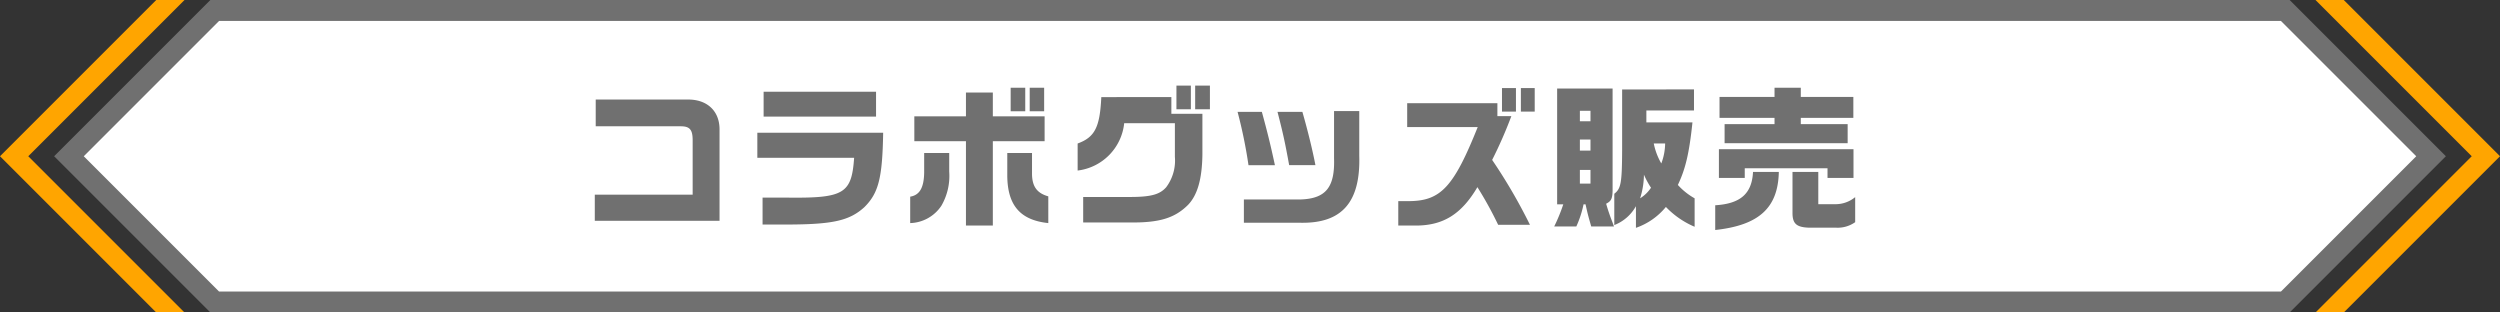
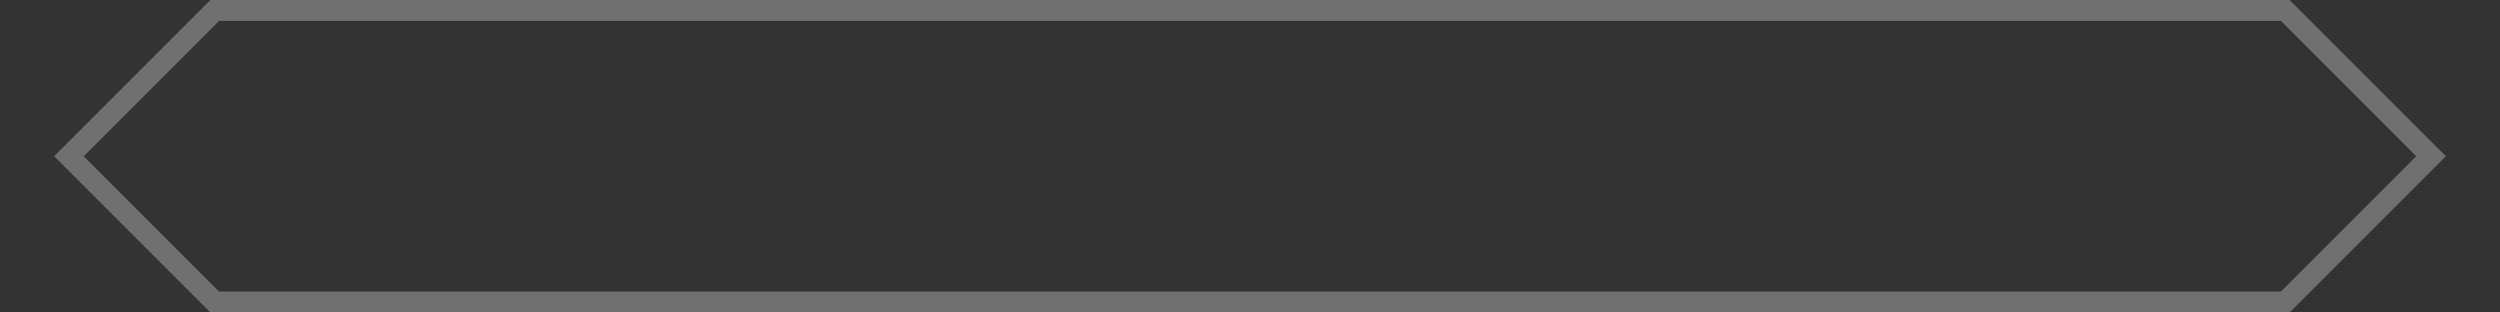
<svg xmlns="http://www.w3.org/2000/svg" width="358" height="44.75">
  <rect width="100%" height="100%" fill="#333333" stroke="none" />
  <g id="Group_443" data-name="Group 443" transform="translate(-15 -6667.196)">
    <g id="Group_373" data-name="Group 373" transform="translate(15 6667.196)">
      <g id="Path_488" data-name="Path 488" fill="#fff" stroke="none">
-         <path d="M591.626 398.25H295.121l-20.875-20.875 20.875-20.875h296.505l20.875 20.875-20.875 20.875z" transform="translate(-264.374 -355)" />
        <path d="M295.743 358l-19.375 19.375 19.375 19.375h295.262l19.375-19.375L591.005 358H295.743m-1.243-3h297.747l22.375 22.375-22.375 22.375H294.5l-22.375-22.375L294.5 355z" fill="#707070" transform="translate(-264.374 -355)" />
      </g>
-       <path id="Path_489" data-name="Path 489" d="M782.715 355h-4.049l22.375 22.375-22.374 22.375h4.049l22.375-22.375z" transform="translate(-447.09 -355)" fill="orange" />
-       <path id="Path_490" data-name="Path 490" d="M282.375 399.75h4.049l-22.375-22.375L286.424 355h-4.049L260 377.375z" transform="translate(-260 -355)" fill="orange" />
    </g>
-     <path id="Path_1087" data-name="Path 1087" d="M-89.826.616h17.864V-12.43c.022-2.706-1.826-4.4-4.686-4.312h-13.046v3.828h12.188c1.276 0 1.694.484 1.694 2v7.788h-14.014zM-66.55-11.99v3.59h13.86c-.352 5.126-1.452 5.786-9.46 5.7h-3.65v3.85h4.18c6.004-.05 8.314-.6 10.382-2.47 2.046-2.024 2.6-4.18 2.706-10.67zm.9-5.874v3.564h16.1v-3.564zm35.376 2.794h2.09v-3.366h-2.09zm2.728-3.366v3.366h2.068v-3.366zm-15.114 9.35v2.838c-.044 2.156-.66 3.19-2 3.41V.946a5.55 5.55 0 004.466-2.486 8.518 8.518 0 001.122-4.884v-2.662zm-1.408-1.694h7.392V1.3h3.85v-12.08h7.414v-3.564h-7.414v-3.41h-3.85v3.41h-7.392zm13.31 1.694v3.212c.022 4.268 1.848 6.4 5.874 6.82v-3.828c-1.65-.462-2.332-1.452-2.332-3.278v-2.926zm13.464-8.008c-.2 4.312-.924 5.742-3.388 6.644v3.872a7.624 7.624 0 006.666-6.776h7.26v4.818A6.36 6.36 0 01-8.008-4.18c-.9 1.012-2.112 1.364-4.906 1.386h-6.974V.858h6.776C-8.954.9-6.754.22-4.862-1.672c1.342-1.408 2-3.7 2.046-7.194V-14.7H-7.26v-2.4zm10.758 1.738h2.068v-3.388h-2.066zm2.684-3.388v3.388h2.112v-3.388zm6.072 3.762a68.905 68.905 0 011.564 7.634h3.784c-.616-2.86-1.034-4.576-1.87-7.634zm13.816-.11v6.754c.132 4.136-1.166 5.764-4.73 5.9H3.124V.9h8.184c5.874.088 8.536-2.97 8.338-9.614v-6.38zm-8.1.11c.77 2.97 1.078 4.356 1.672 7.634h3.762c-.4-2.09-1.078-4.884-1.87-7.634zM36.608-12.8C33.2-4.29 31.35-2.266 26.906-2.2h-1.672v3.5h2.6c3.866-.024 6.466-1.652 8.73-5.5a53.183 53.183 0 012.97 5.39h4.554a77.062 77.062 0 00-5.412-9.29 62.251 62.251 0 002.75-6.27h-2v-1.848H26.51v3.41zm3.476-2.222h2v-3.366h-2zm2.706-3.366v3.366h1.98v-3.366zm6.072 16.65a24.805 24.805 0 01-1.3 3.168h3.168a14.807 14.807 0 001.034-3.168h.286c.308 1.364.308 1.408.814 3.168h3.256L55.9.814a27.062 27.062 0 01-.9-2.64c.726-.374.9-.726.924-1.892v-14.608h-7.942v16.588zm2.376-7.7v-1.584h1.518v1.584zm0-4.2v-1.5h1.518v1.5zm0 8.932v-1.96h1.518v1.958zm6.05-13.486v8.756c-.022 4.664-.176 5.456-1.122 6.182v4.486a6.043 6.043 0 003.1-2.706v3.1a9.61 9.61 0 004.29-2.992 12.362 12.362 0 004.114 2.838V-2.6a9.57 9.57 0 01-2.4-1.914c1.1-2.31 1.628-4.554 2.09-8.954h-6.6v-1.712h6.82v-3.014zM59.862-2.6a11.444 11.444 0 00.55-3.388 11.937 11.937 0 001.012 1.87A5.153 5.153 0 0159.862-2.6zm3.586-7.854a8.27 8.27 0 01-.55 2.86 9.333 9.333 0 01-1.078-2.86zM76.032-6.38c-.154 3.1-1.782 4.554-5.412 4.774v3.542c6.27-.682 9-3.168 9.108-8.316zm-4.884-3.256v4.114h3.7v-1.386H86.7v1.386h3.72v-4.114zm.088-4.488h7.876v.9h-7.15v2.728h17.622v-2.728h-6.71v-.9H90.4v-2.992h-7.526v-1.32h-3.762v1.32h-7.876zm10.45 7.744v5.786c-.022 1.628.55 2.156 2.464 2.2h3.828a4.327 4.327 0 002.684-.792v-3.586A4.4 4.4 0 0187.78-1.76h-2.4v-4.62z" transform="translate(190 6698.196)" fill="#707070" />
  </g>
</svg>